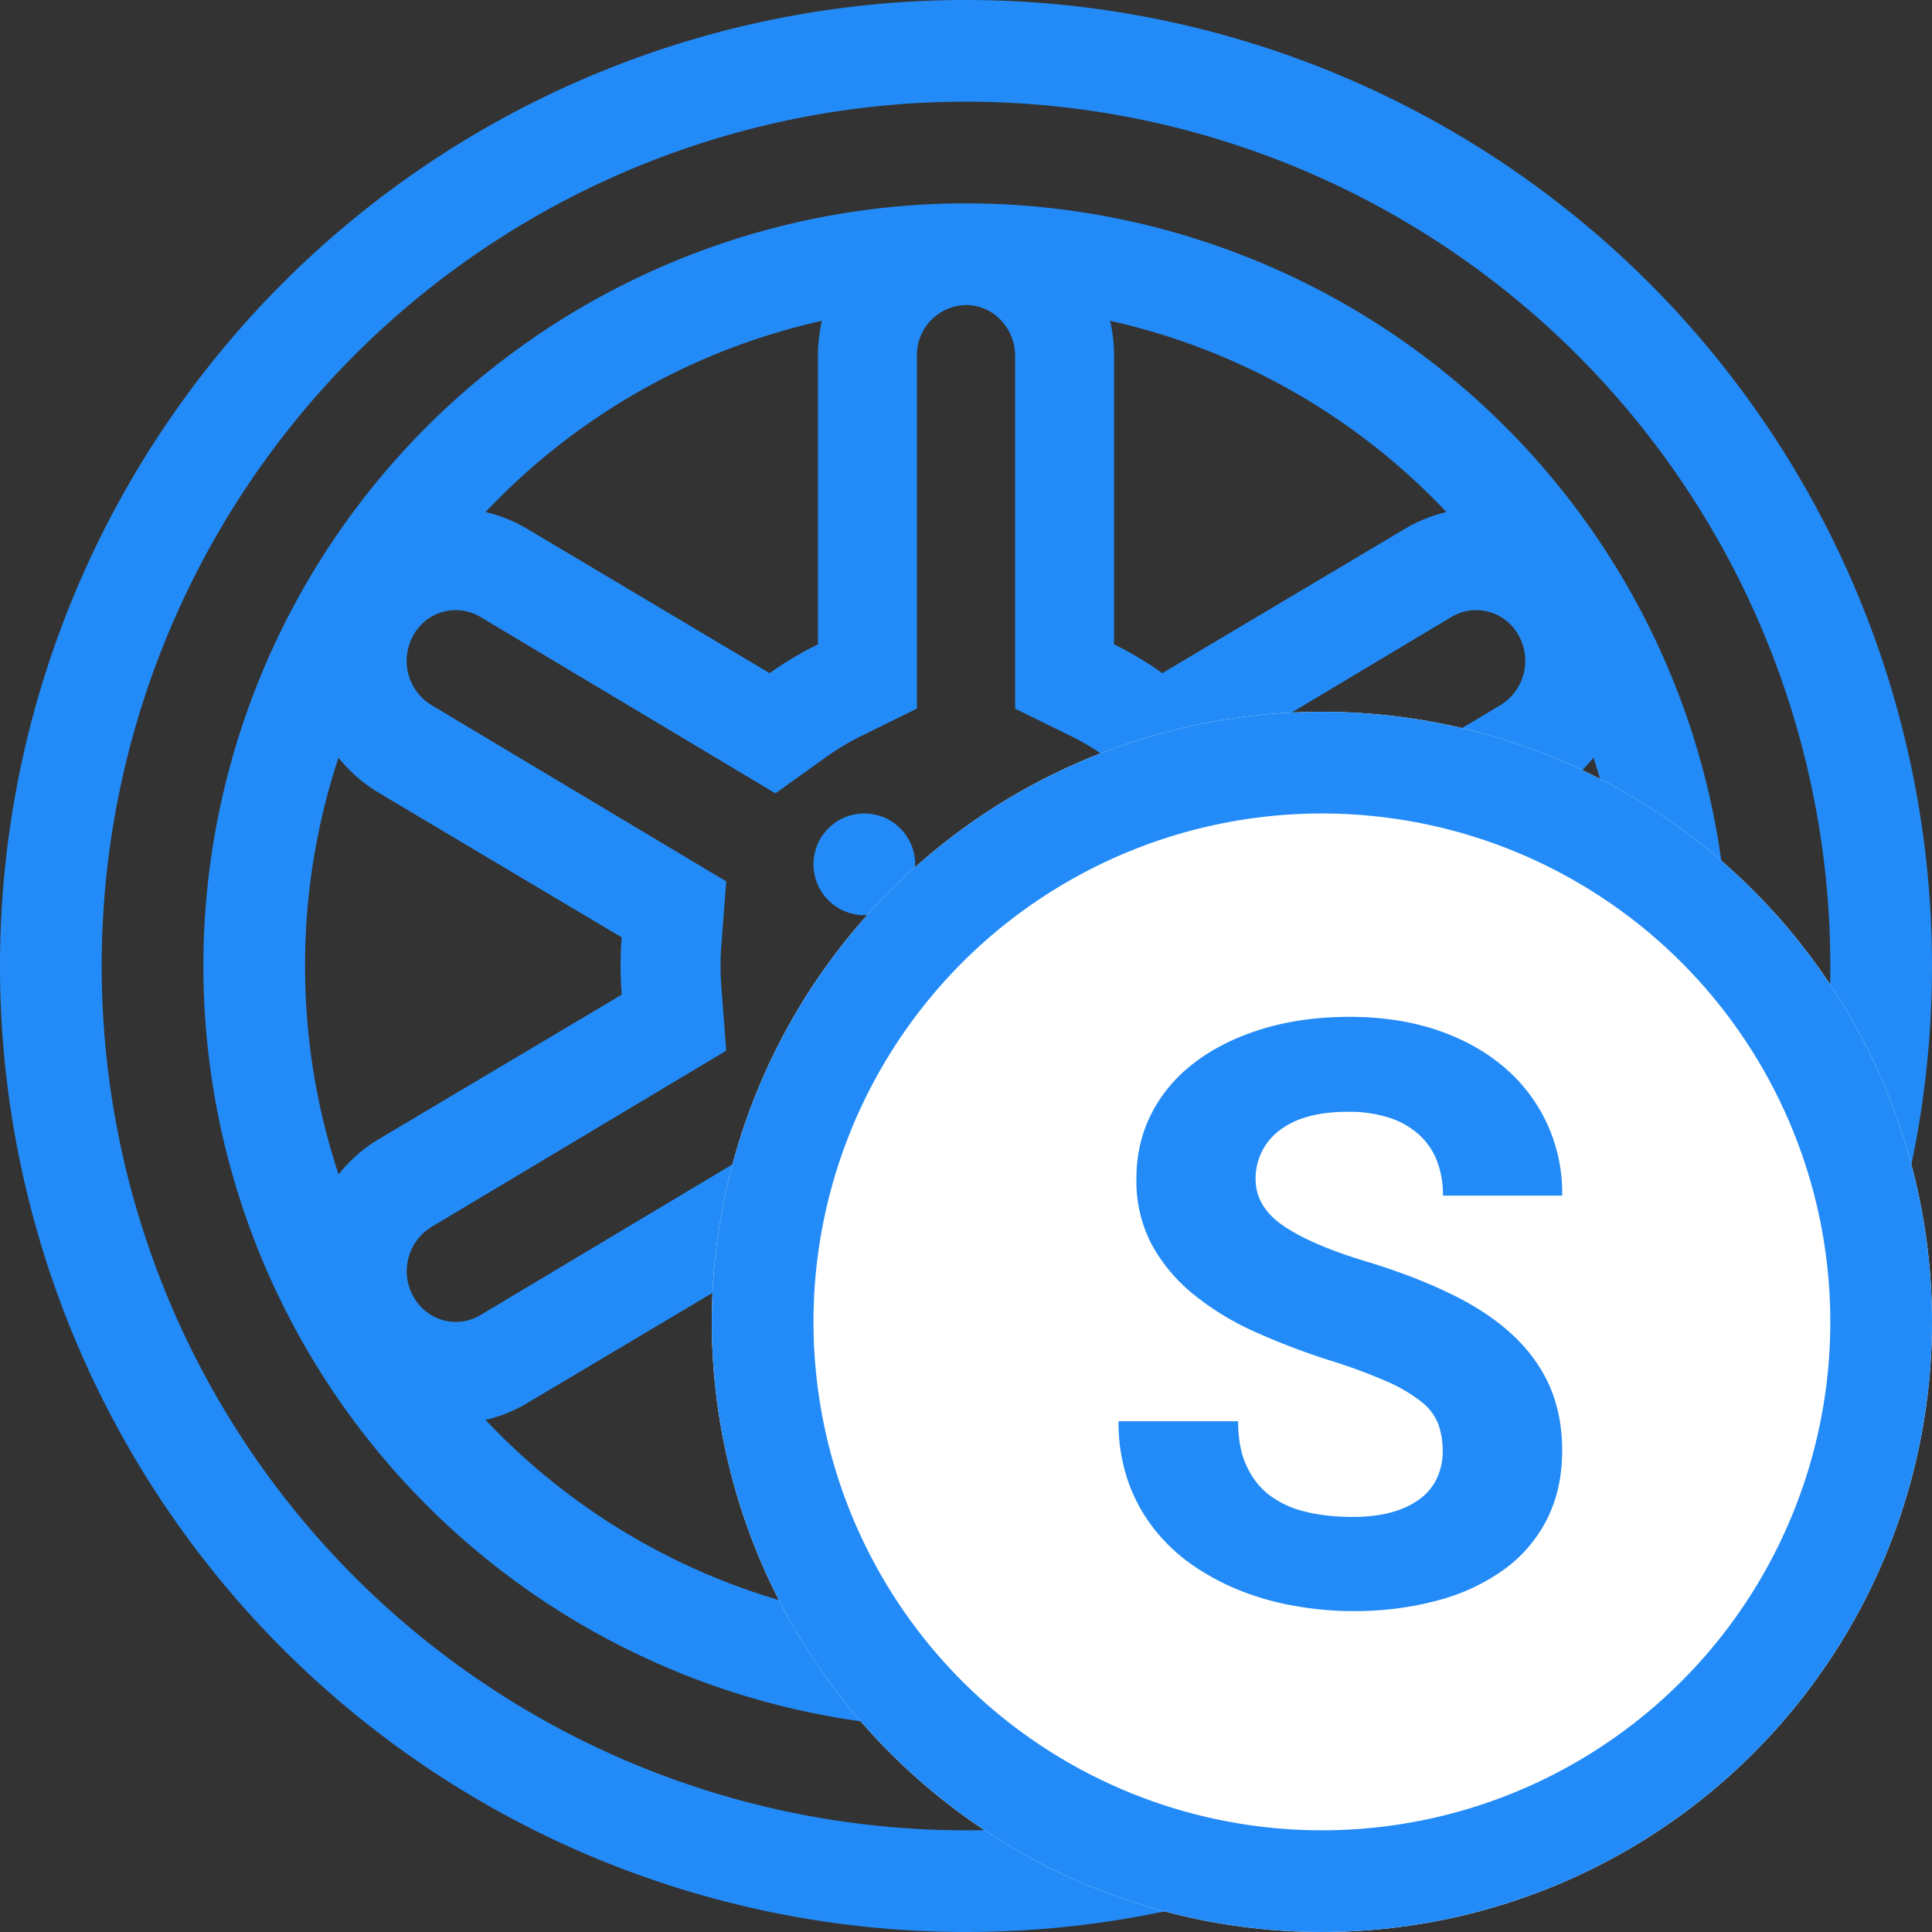
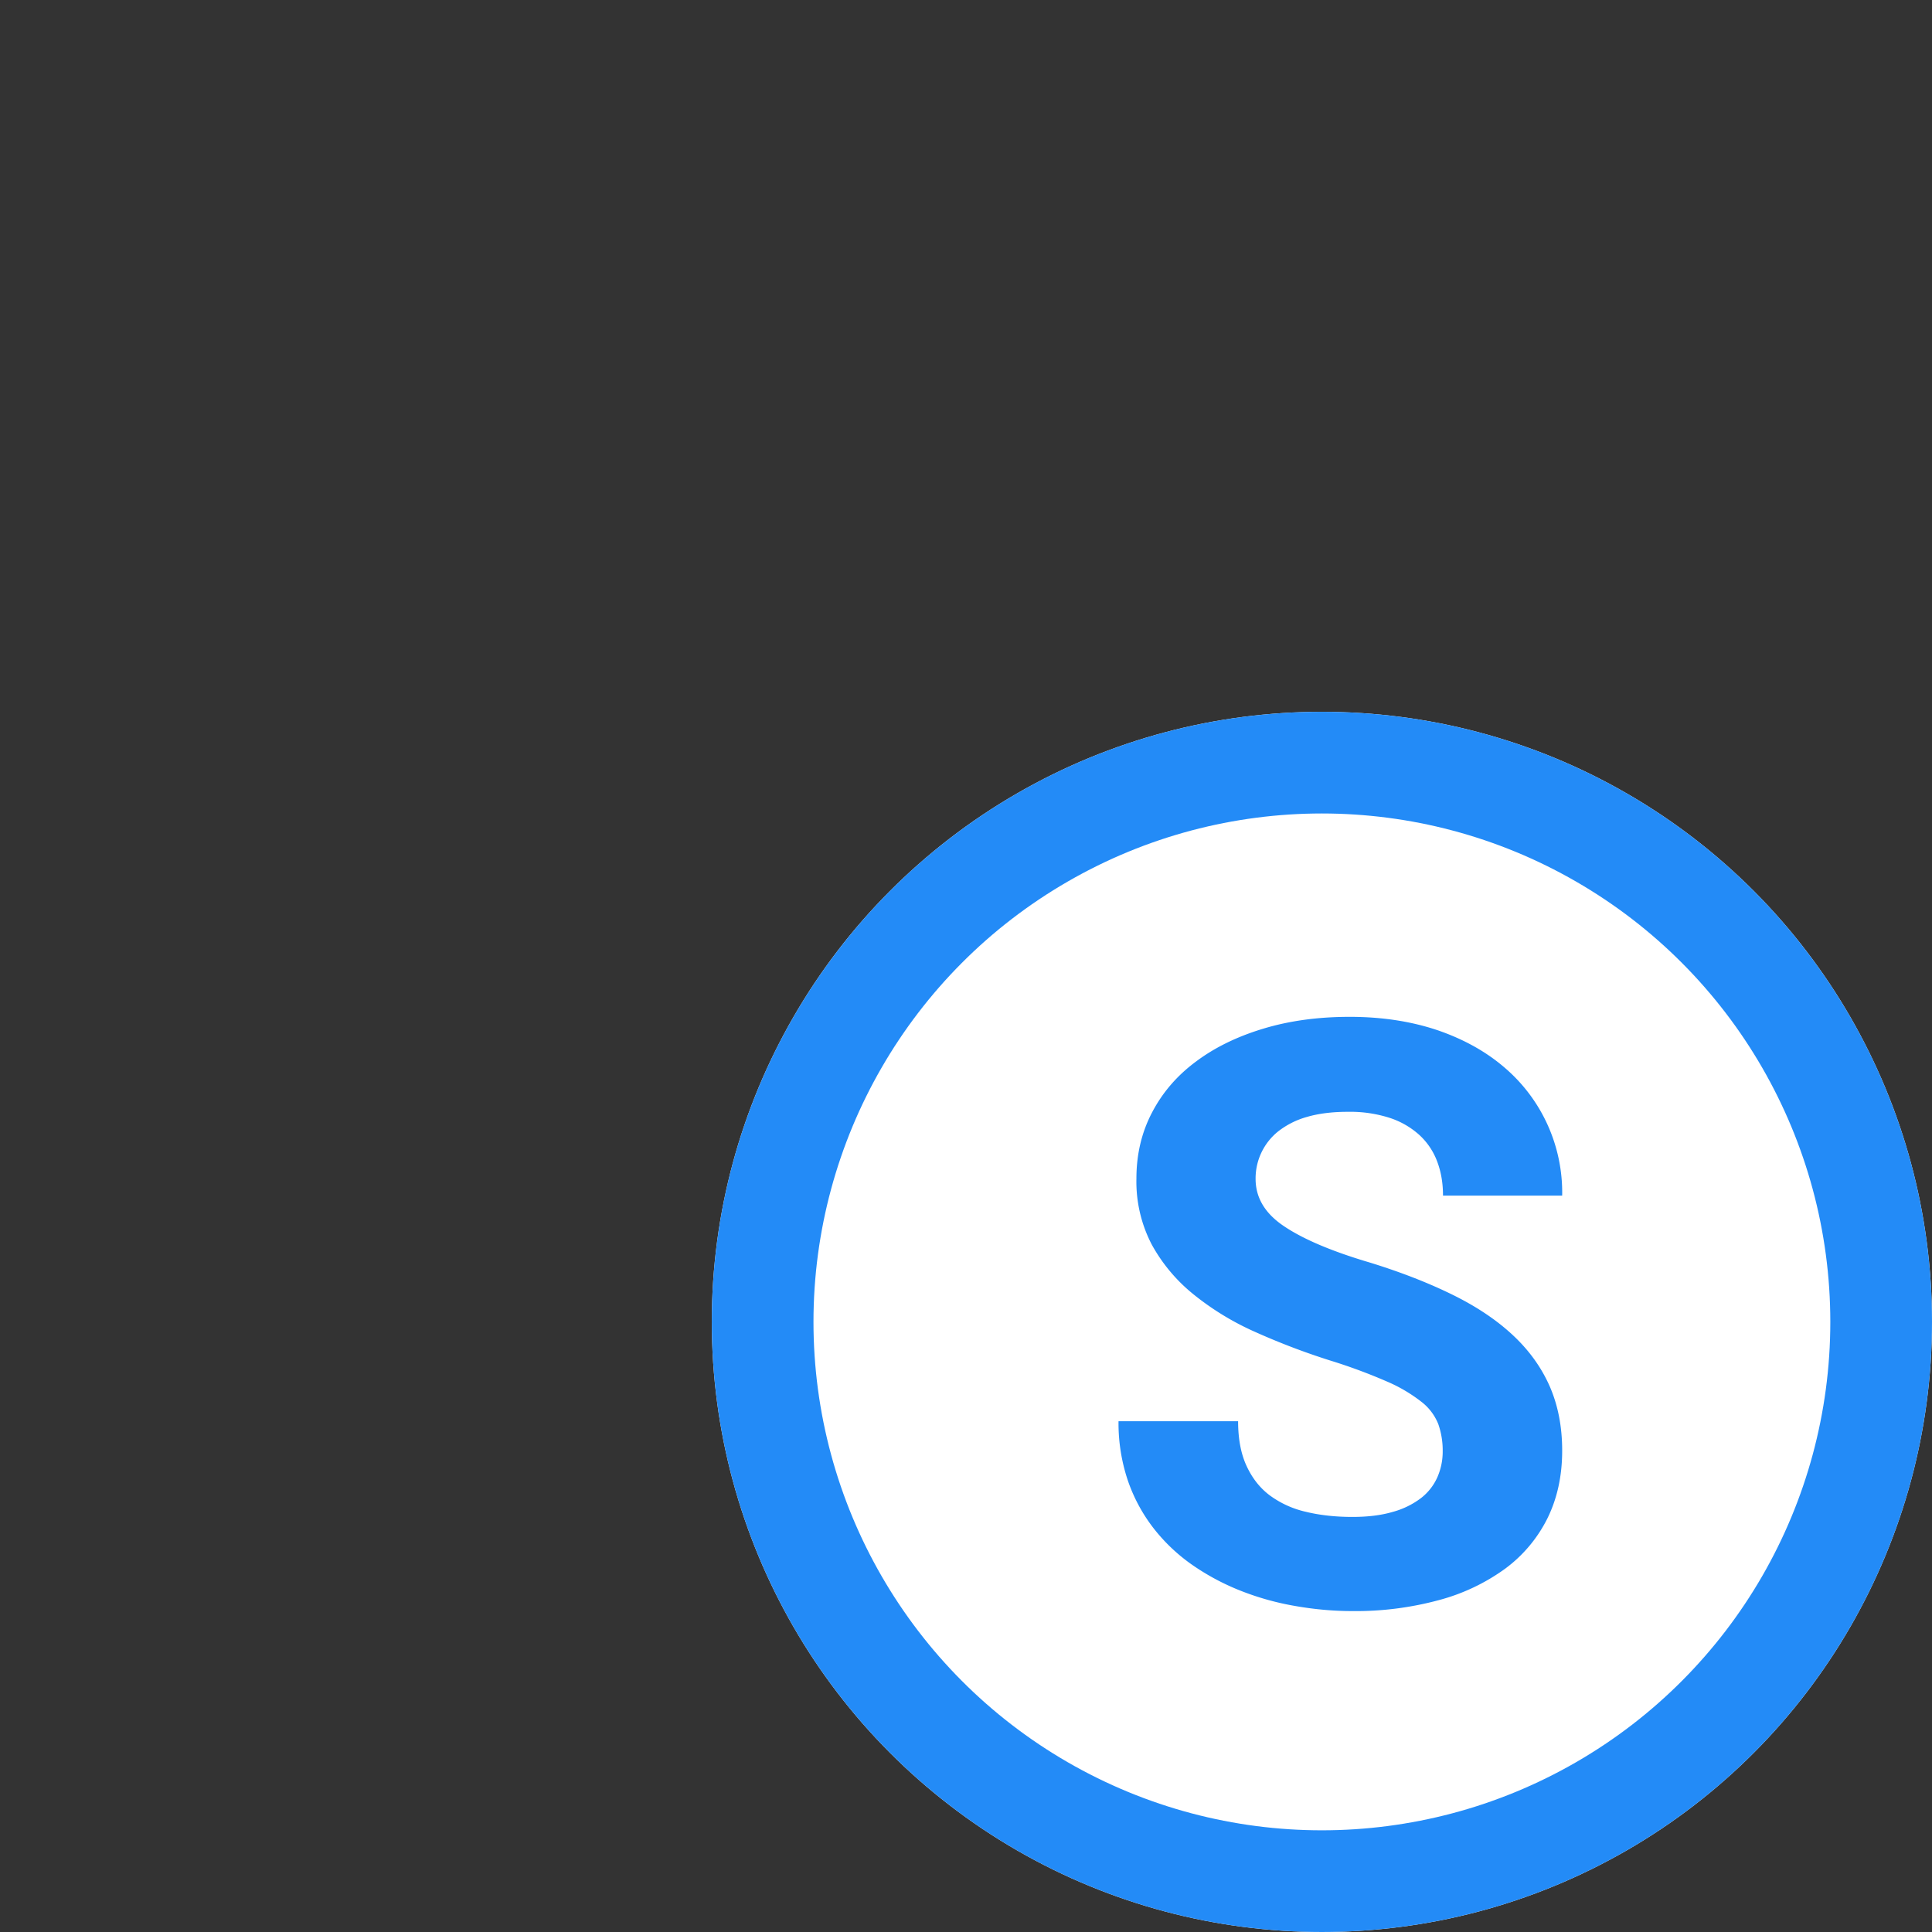
<svg xmlns="http://www.w3.org/2000/svg" xmlns:xlink="http://www.w3.org/1999/xlink" width="19" height="19" viewBox="0 0 19 19">
  <rect x="0" y="0" width="19" height="19" fill="#333333" stroke="none" />
  <defs>
    <circle id="a" cx="13" cy="13" r="6" />
  </defs>
  <g fill="none" fill-rule="evenodd">
-     <path fill="#238BF7" fill-rule="nonzero" d="M8.083 15.845a1.548 1.548 0 0 1-.039-.345V12.663a3.37 3.37 0 0 1-.475-.283l-.475.283-1.91 1.136a1.43 1.43 0 0 1-.409.165 6.492 6.492 0 0 0 3.308 1.881zM3.33 11.549c.108-.136.241-.255.398-.348l1.89-1.124.496-.295a3.654 3.654 0 0 1 0-.564l-.475-.282-1.91-1.137a1.465 1.465 0 0 1-.4-.348A6.494 6.494 0 0 0 3 9.5c0 .716.116 1.405.33 2.05zm1.445-6.513c.14.032.278.087.41.165l1.888 1.124.496.295a3.37 3.37 0 0 1 .475-.283V3.5c0-.119.013-.234.039-.345a6.492 6.492 0 0 0-3.308 1.881zm6.142-1.881c.026.11.039.226.039.345V6.337c.166.081.325.176.475.283l.475-.283 1.91-1.136a1.43 1.43 0 0 1 .409-.165 6.492 6.492 0 0 0-3.308-1.881zm4.753 4.296a1.465 1.465 0 0 1-.398.348l-1.89 1.124-.496.295a3.654 3.654 0 0 1 0 .564l.475.282 1.91 1.137c.158.093.291.212.4.348.213-.644.329-1.333.329-2.049s-.116-1.405-.33-2.05zm-1.445 6.513a1.43 1.43 0 0 1-.41-.165l-1.888-1.124-.496-.295a3.37 3.37 0 0 1-.475.283V15.5c0 .119-.013.234-.039.345a6.492 6.492 0 0 0 3.308-1.881zM9.5 19a9.5 9.5 0 1 1 0-19 9.5 9.5 0 0 1 0 19zm0-1a8.5 8.5 0 1 0 0-17 8.5 8.5 0 0 0 0 17zm0-1a7.5 7.5 0 1 1 0-15 7.5 7.5 0 0 1 0 15zM9.017 3.5v3.469l-.551.271c-.117.058-.23.125-.337.202l-.503.36-2.902-1.735a.474.474 0 0 0-.66.183.51.51 0 0 0 .177.683l2.901 1.735-.048.63a2.638 2.638 0 0 0 0 .405l.048.63-2.9 1.734a.51.51 0 0 0-.177.683c.133.24.428.321.66.183l2.901-1.735.503.36c.107.077.22.144.337.202l.551.271V15.5c0 .276.216.5.483.5a.492.492 0 0 0 .483-.5v-3.469l.551-.271c.117-.058.23-.125.337-.202l.503-.36 2.902 1.735c.23.138.526.056.66-.183a.51.51 0 0 0-.177-.683l-2.901-1.735.048-.63a2.638 2.638 0 0 0 0-.405l-.048-.63 2.9-1.734a.51.51 0 0 0 .177-.683.474.474 0 0 0-.66-.183l-2.901 1.735-.503-.36a2.391 2.391 0 0 0-.337-.202l-.551-.271V3.5c0-.276-.216-.5-.483-.5a.492.492 0 0 0-.483.5zM8.5 9a.5.5 0 1 1 0-1 .5.5 0 0 1 0 1zm0 2a.5.5 0 1 1 0-1 .5.5 0 0 1 0 1zm2-2a.5.5 0 1 1 0-1 .5.5 0 0 1 0 1zm0 2a.5.5 0 1 1 0-1 .5.5 0 0 1 0 1z" />
    <g>
      <use fill="#FFF" xlink:href="#a" />
      <circle cx="13" cy="13" r="5.5" stroke="#238BF7" />
    </g>
    <path fill="#238BF7" d="M14.188 14.273a.785.785 0 0 0-.043-.267.519.519 0 0 0-.166-.22 1.52 1.52 0 0 0-.34-.2 5.358 5.358 0 0 0-.56-.207 6.872 6.872 0 0 1-.737-.281 2.71 2.71 0 0 1-.606-.37 1.646 1.646 0 0 1-.41-.49 1.34 1.34 0 0 1-.15-.648c0-.237.051-.454.154-.65.103-.197.247-.364.434-.502.186-.139.407-.246.664-.323.256-.077.538-.115.845-.115.316 0 .602.044.86.13.258.088.478.21.66.366a1.616 1.616 0 0 1 .57 1.262h-1.172c0-.12-.018-.23-.056-.332a.674.674 0 0 0-.174-.262.808.808 0 0 0-.293-.17 1.273 1.273 0 0 0-.414-.06c-.154 0-.287.017-.4.05a.814.814 0 0 0-.282.141.592.592 0 0 0-.224.469c0 .187.095.344.287.47.191.127.472.245.842.354.31.096.582.203.818.32.236.117.432.25.59.399.157.148.276.315.357.5.08.185.121.394.121.629 0 .25-.049.472-.146.668a1.38 1.38 0 0 1-.416.494 1.97 1.97 0 0 1-.65.308 3.127 3.127 0 0 1-.85.108c-.188 0-.375-.017-.563-.05a2.706 2.706 0 0 1-.537-.15 2.334 2.334 0 0 1-.474-.253 1.753 1.753 0 0 1-.381-.36 1.622 1.622 0 0 1-.254-.47 1.767 1.767 0 0 1-.092-.584h1.176c0 .171.027.317.082.437.055.12.13.217.228.291a.95.95 0 0 0 .354.162c.138.034.292.051.46.051.152 0 .283-.016.395-.049a.81.81 0 0 0 .278-.135.533.533 0 0 0 .162-.205.625.625 0 0 0 .053-.256z" />
  </g>
</svg>